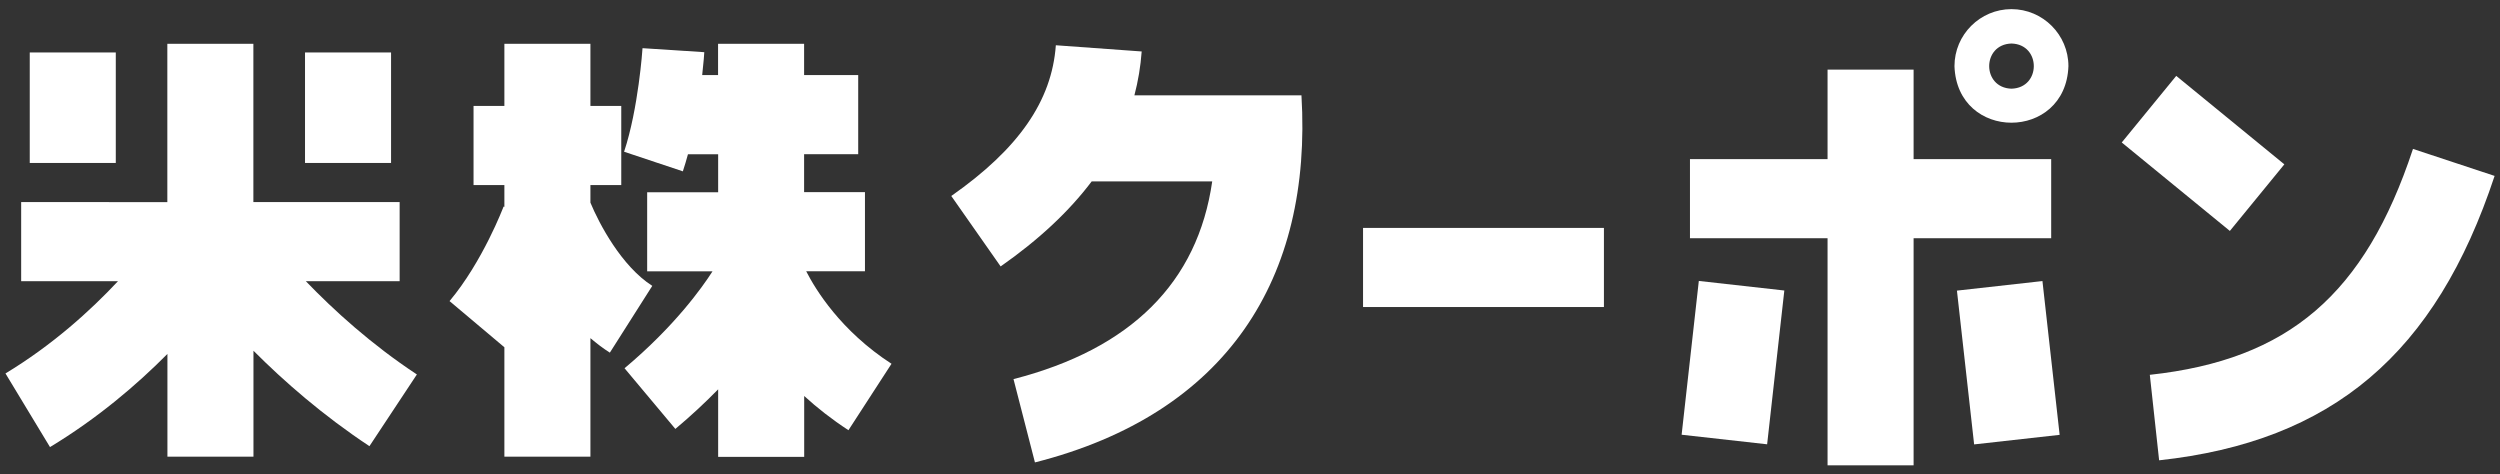
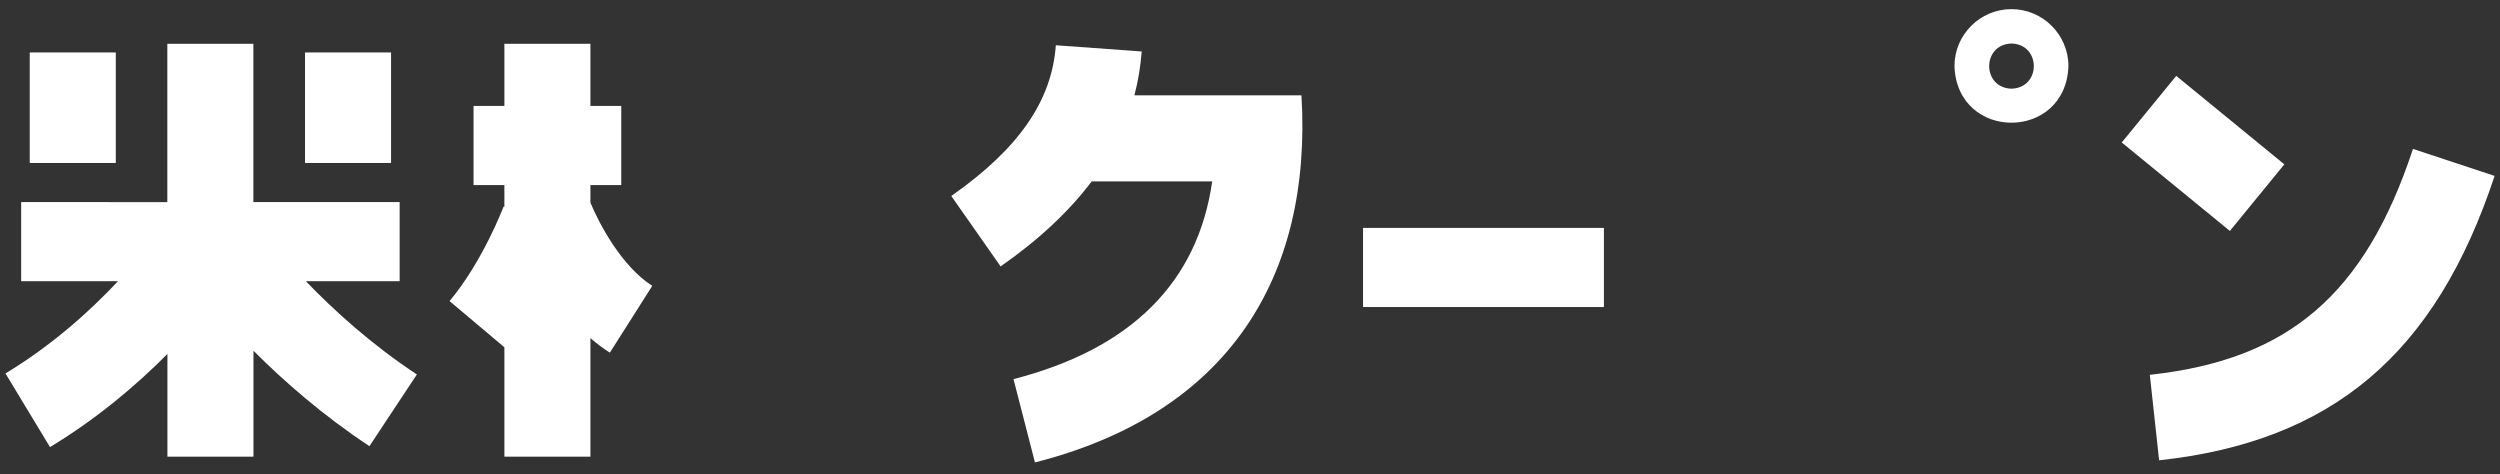
<svg xmlns="http://www.w3.org/2000/svg" id="logo" viewBox="0 0 274 52" width="274" height="52" class="sc-kMzFfA eGdkit">
  <rect x="0" y="0" width="274" height="52" fill="#333333" stroke="none" />
-   <polygon points="224.81 26.11 224.81 17.44 209.73 17.44 209.73 7.63 200.3 7.63 200.3 17.44 185.22 17.44 185.22 26.11 200.3 26.11 200.3 51 209.73 51 209.73 26.11 224.81 26.11" fill="#fff" />
  <rect x="149.39" y="24.98" width="26.4" height="8.67" fill="#fff" />
  <path d="m220.46,1c-3.44,0-6.25,2.8-6.25,6.25.29,8.27,12.2,8.26,12.49,0,0-3.44-2.8-6.25-6.25-6.25Zm0,8.72c-3.26-.09-3.26-4.86,0-4.95,3.26.09,3.26,4.86,0,4.95Z" fill="#fff" />
  <path d="m264.46,16.33c-5.27,15.93-13.62,23.1-28.84,24.75l1.02,9.37c18.98-2.06,30.32-11.67,36.77-31.17l-8.95-2.96Z" fill="#fff" />
  <rect x="236.74" y="9.16" width="9.43" height="15.31" transform="translate(75.54 193.04) rotate(-50.71)" fill="#fff" />
-   <rect x="181.45" y="35.03" width="16.96" height="9.43" transform="translate(129.33 224.08) rotate(-83.62)" fill="#fff" />
-   <rect x="215.39" y="31.26" width="9.43" height="16.96" transform="translate(-3.05 24.72) rotate(-6.38)" fill="#fff" />
  <rect x="3.26" y="5.75" width="9.43" height="12.11" fill="#fff" />
  <rect x="33.43" y="5.75" width="9.43" height="12.11" fill="#fff" />
  <path d="m33.52,30.82h10.28v-8.67h-16.03V4.8h-9.43v17.35H2.32v8.67h10.61c-3.05,3.26-7.2,7.01-12.33,10.11l4.88,8.07c5.21-3.15,9.51-6.82,12.87-10.21v11.26h9.43v-11.61c3.34,3.35,7.59,7.07,12.71,10.46l5.2-7.86c-5-3.3-9.09-7.02-12.17-10.22Z" fill="#fff" />
  <path d="m71.49,31.33c-3.36-2.14-5.82-6.8-6.78-9.12v-1.93h3.38v-8.67h-3.38v-6.81h-9.43v6.81h-3.38v8.67h3.38v2.39l-.09-.03c-.02.06-2.28,6.02-5.92,10.36l6.01,5.06v11.99h9.43v-12.99c.67.57,1.37,1.11,2.13,1.59l4.65-7.32Z" fill="#fff" />
-   <path d="m88.36,29.73h6.44v-8.67h-6.67v-4.16h5.93v-8.67h-5.93v-3.43h-9.43v3.43h-1.74c.16-1.43.23-2.4.23-2.51l-6.77-.44c0,.07-.45,6.64-2.02,11.35l6.44,2.15c.2-.61.39-1.24.56-1.87h3.31v4.16h-7.78v8.67h7.16c-1.12,1.75-4.13,6-9.64,10.62l5.57,6.65c1.78-1.49,3.33-2.95,4.69-4.34v7.4h9.43v-6.67c1.4,1.28,3.01,2.55,4.85,3.75l4.72-7.28c-5.57-3.61-8.32-8.13-9.34-10.12Z" fill="#fff" />
  <path d="m125.12,5.64l-9.4-.68c-.44,6.11-4.08,11.35-11.46,16.52l5.41,7.72c4.19-2.93,7.5-6.03,9.98-9.32h13.21c-1.59,11.08-8.9,18.36-21.78,21.67l2.35,9.13c21.08-5.35,30.41-20.2,29.21-40.23h-18.31c.41-1.56.68-3.17.8-4.82Z" fill="#fff" />
</svg>